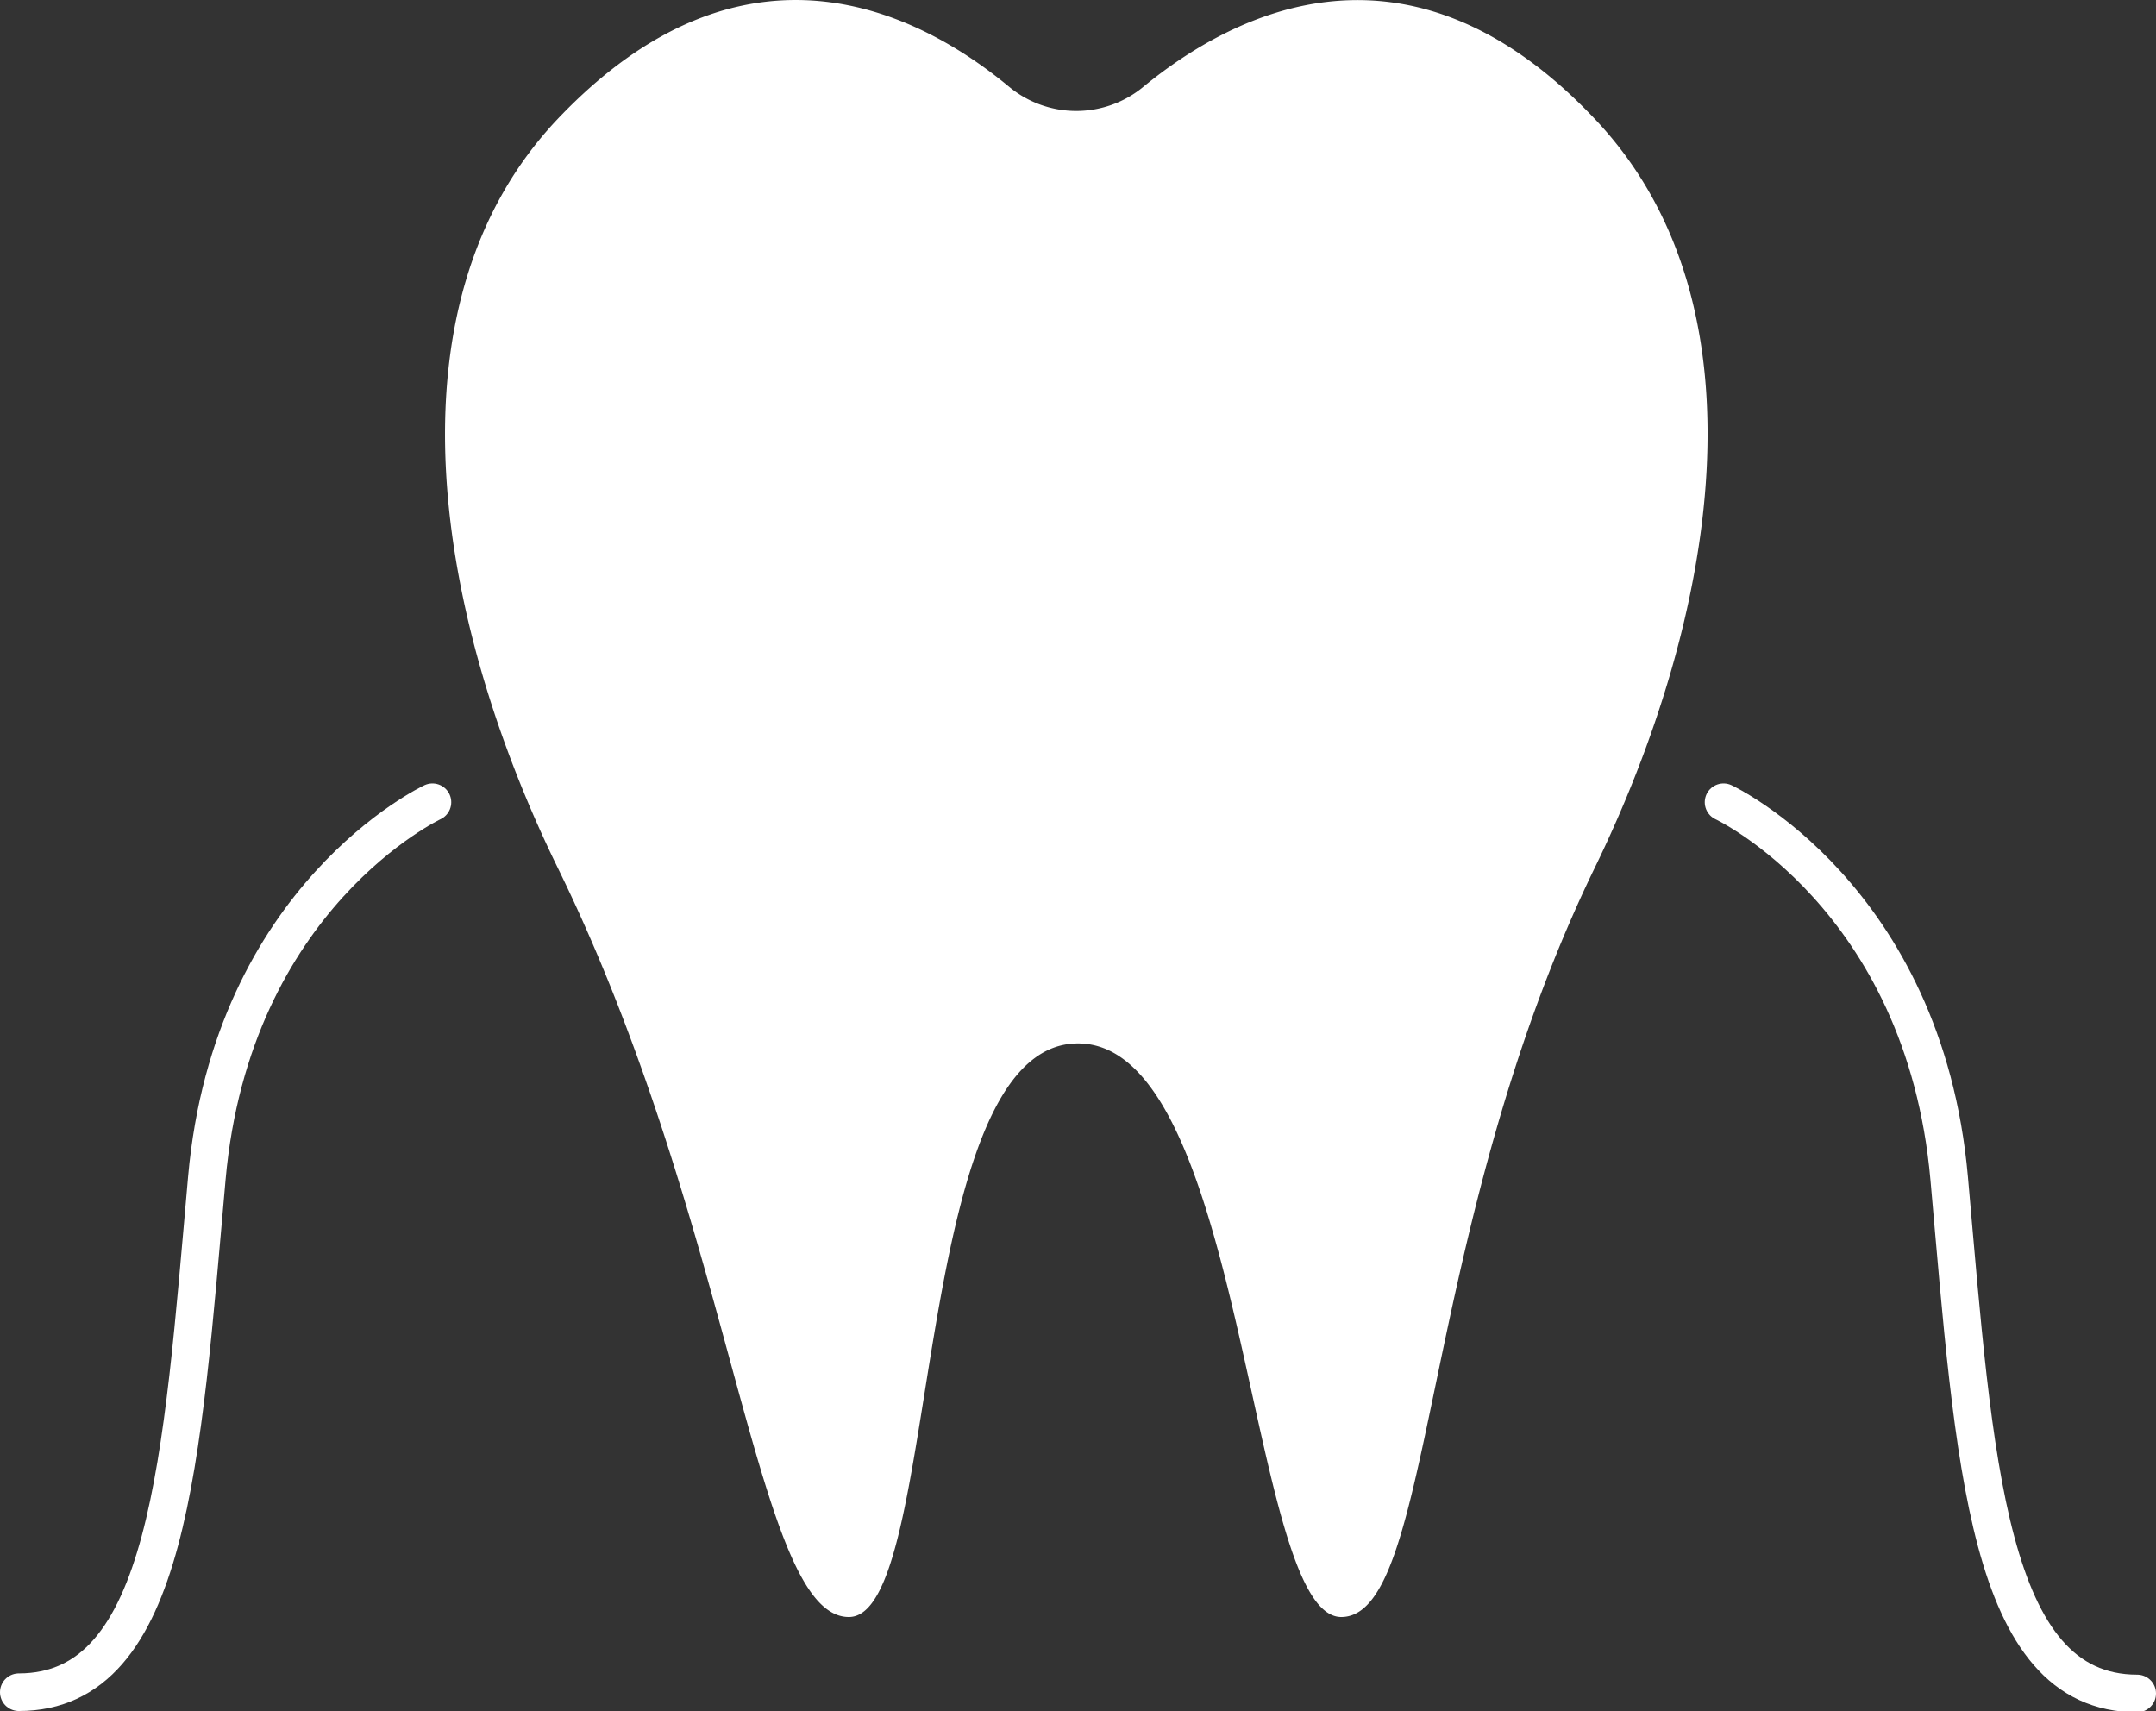
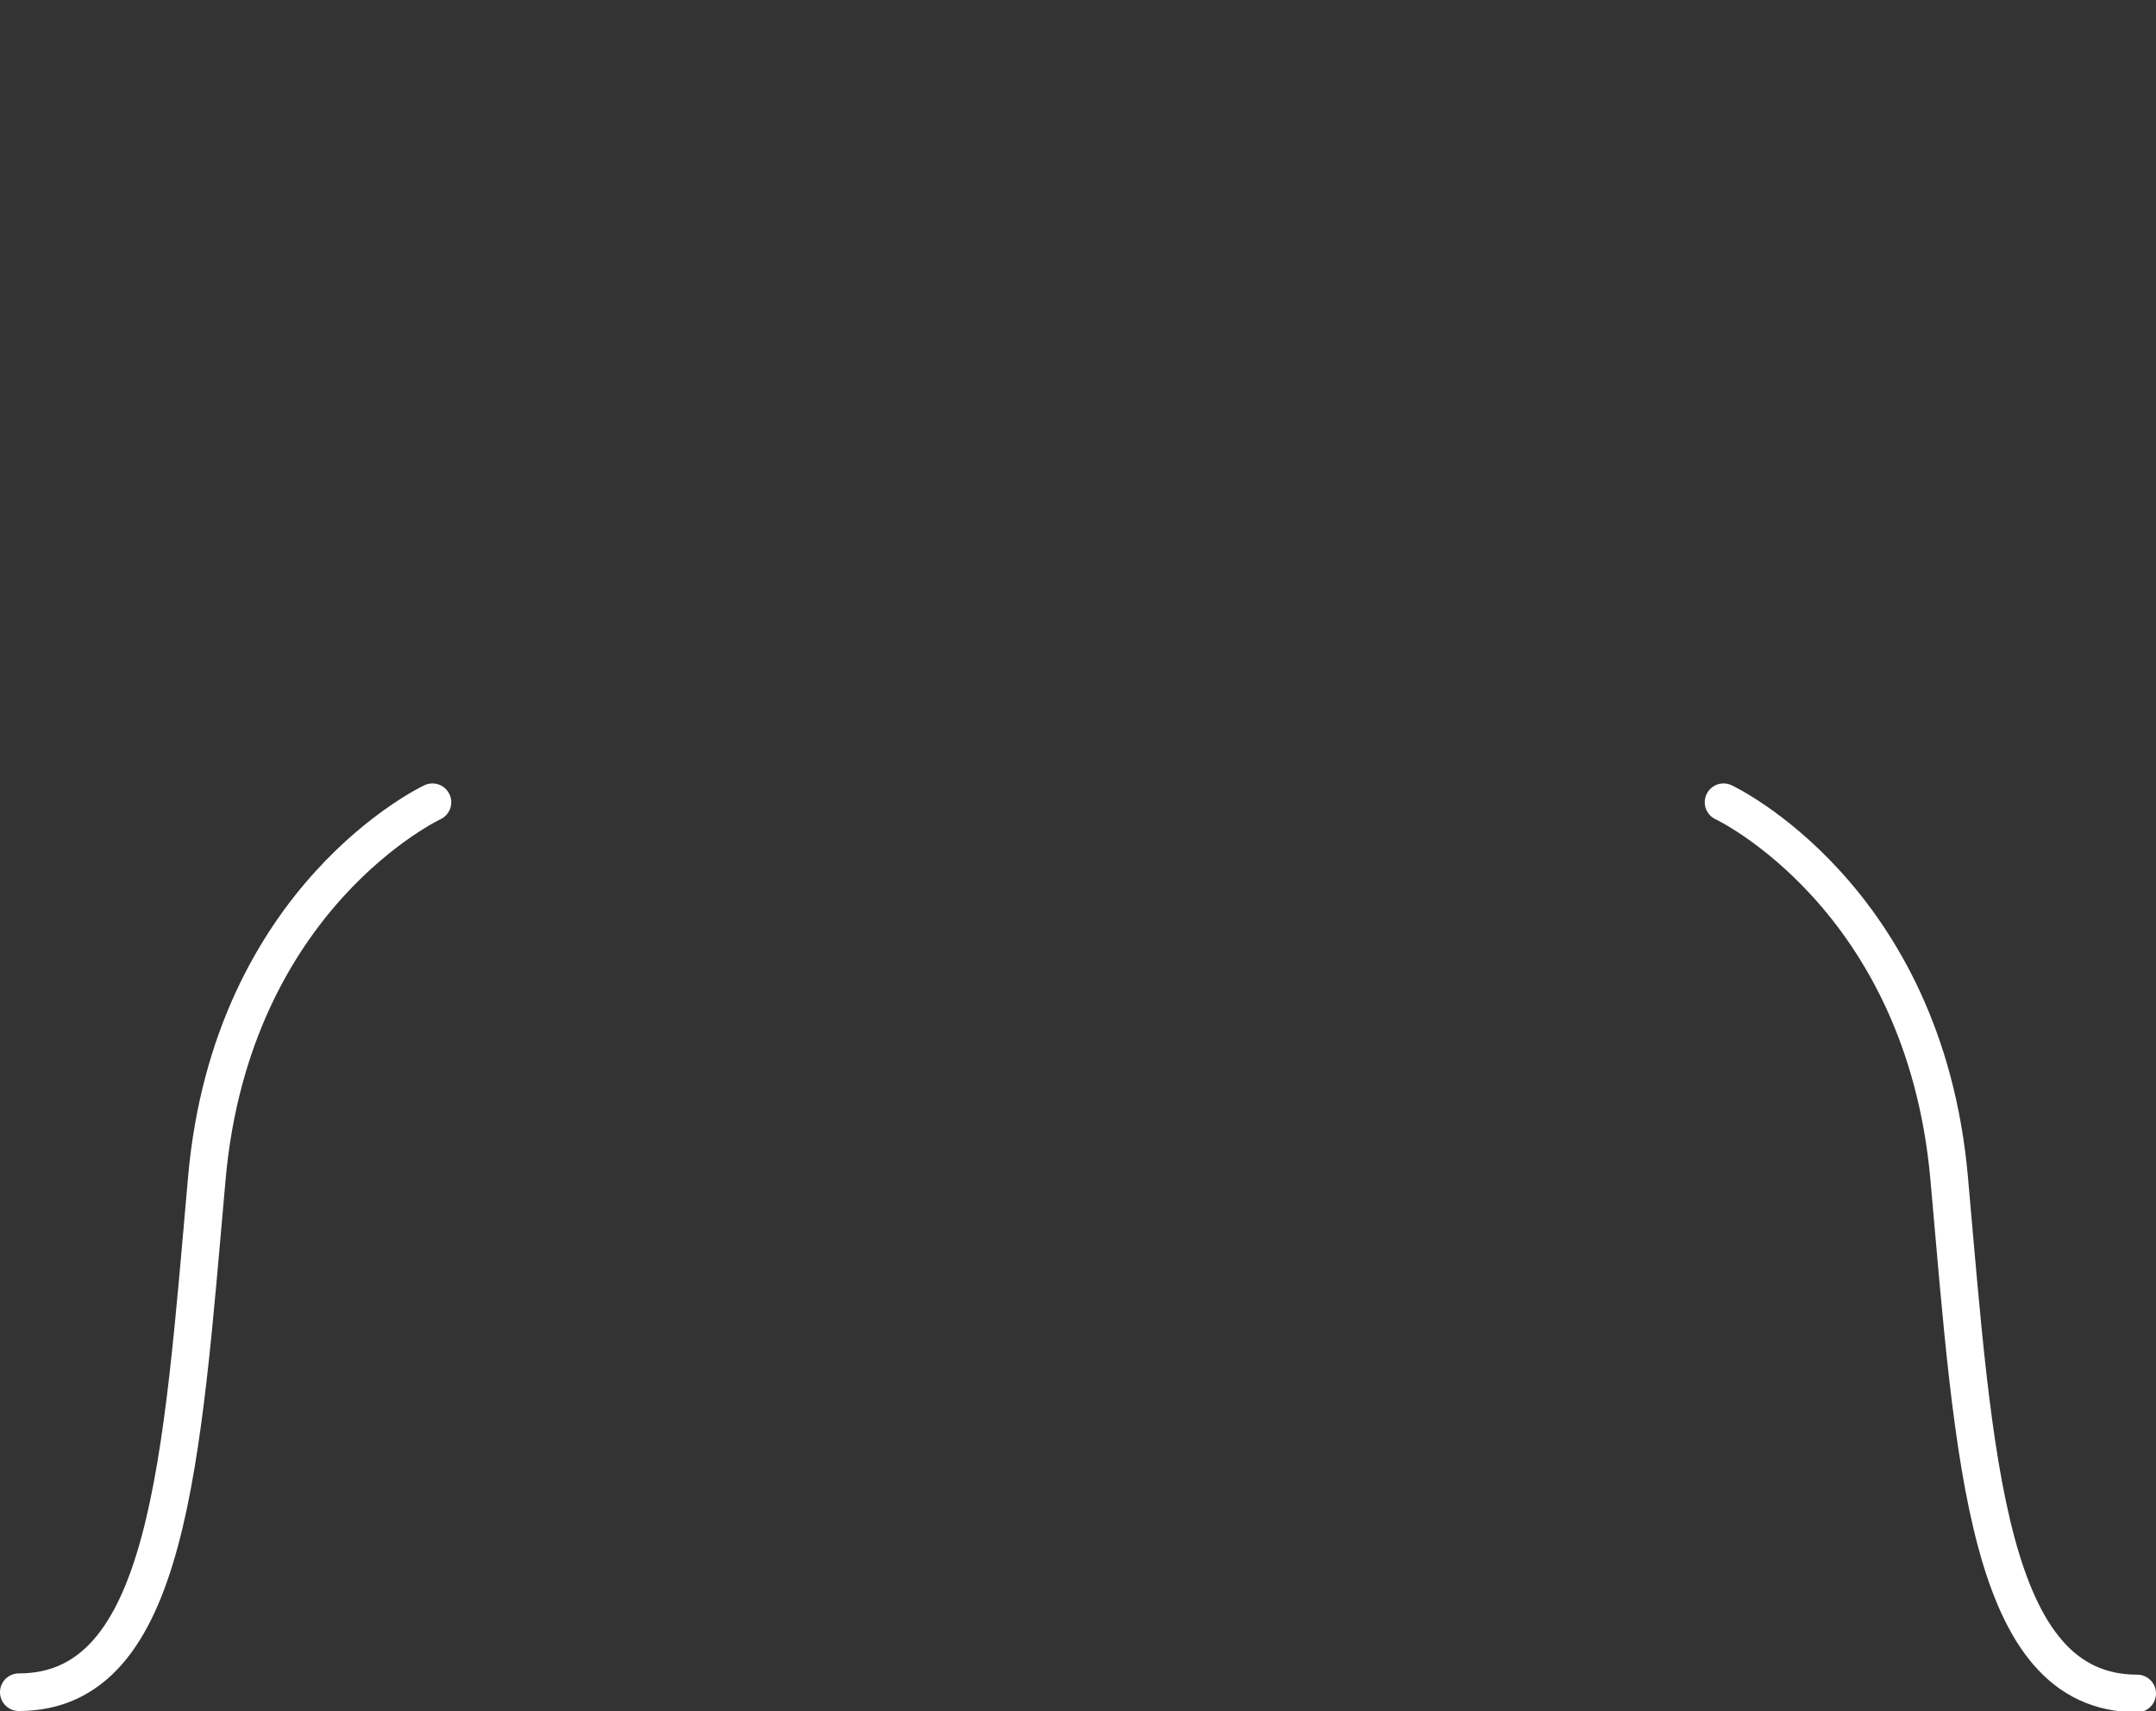
<svg xmlns="http://www.w3.org/2000/svg" viewBox="0 0 86 68.25">
  <rect x="0" y="0" width="86" height="68.25" fill="#333333" stroke="none" />
  <defs>
    <style>.cls-1{fill:#fff;}.cls-2{fill:none;stroke:#fff;stroke-linecap:round;stroke-miterlimit:10;stroke-width:1.5px;}</style>
  </defs>
  <title>アセット 3</title>
  <g id="レイヤー_2" data-name="レイヤー 2">
    <g id="レイヤー_1-2" data-name="レイヤー 1">
-       <path class="cls-1" d="M43,41.62c-6.77,0-5.41,22.88-9.14,22.88S29.34,49.09,22.25,34.62c-4.81-9.83-7.08-22.41,0-29.88,7.42-7.81,14.37-4.29,18-1.28a4.2,4.2,0,0,0,5.36,0c3.66-3,10.61-6.53,18,1.28,7.09,7.47,4.81,20,0,29.88C56.58,49.09,57.23,64.5,53.5,64.5S49.73,41.62,43,41.62Z" />
      <path class="cls-2" d="M17.25,32s-8,3.74-9,15S6.75,67.5.75,67.5" />
      <path class="cls-2" d="M68.75,32s8,3.74,9,15,1.5,20.55,7.5,20.55" />
    </g>
  </g>
</svg>